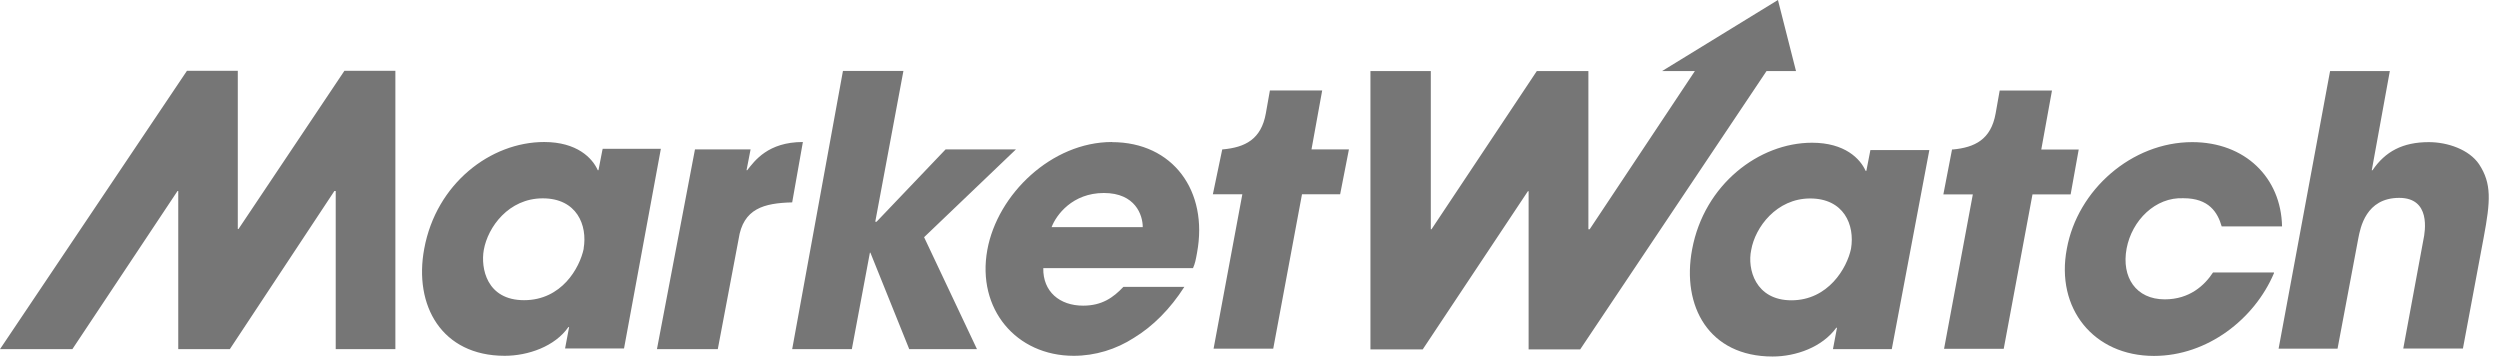
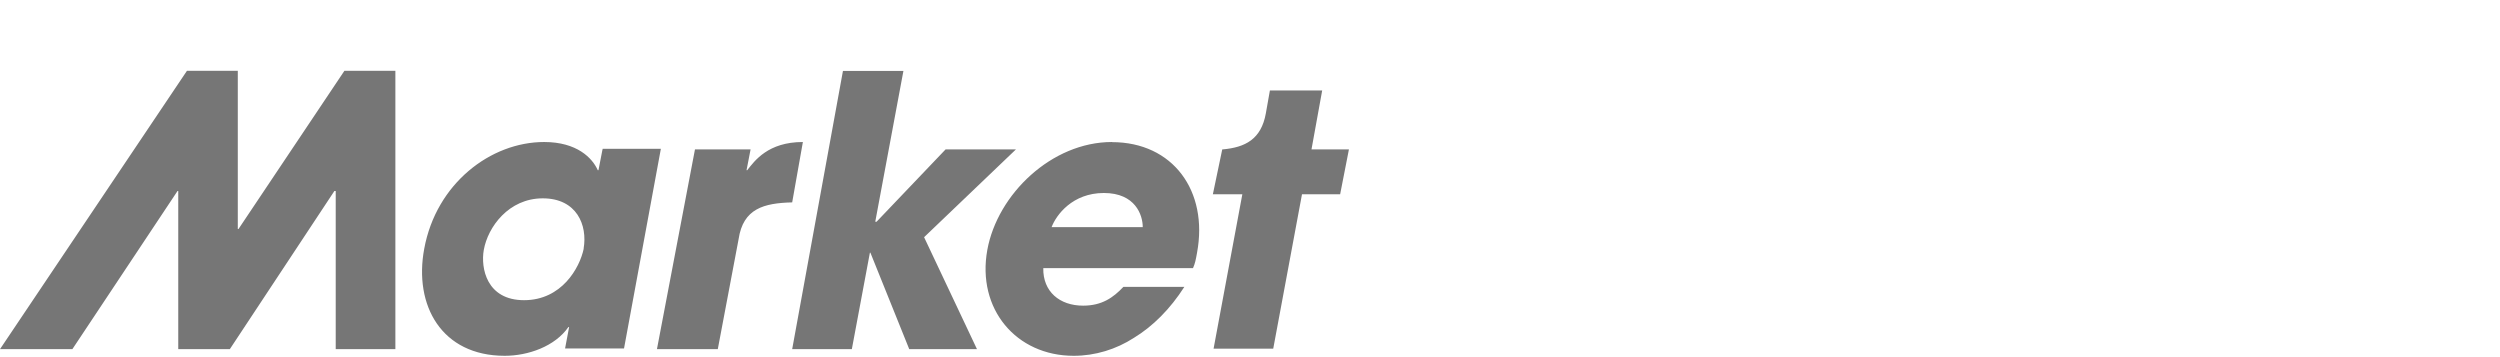
<svg xmlns="http://www.w3.org/2000/svg" id="Layer_1" viewBox="0 0 210.37 30">
  <defs>
    <style>.cls-1{fill:#767676;}</style>
  </defs>
  <path class="cls-1" d="M50.7,12.57l-.34,1.75h-.06c-.45-1.02-1.75-2.37-4.51-2.37-4.51,0-9.08,3.5-10.09,8.97-.9,4.79,1.47,9.02,6.77,9.02,1.97,0,4.23-.79,5.36-2.42h.06l-.34,1.8h4.96l3.1-16.8h-4.9v.06Zm-1.58,8.35c-.34,1.63-1.86,4.34-5.02,4.34s-3.66-2.71-3.39-4.23c.34-1.92,2.09-4.34,4.96-4.34s3.78,2.26,3.44,4.23h0Zm9.36-8.35h4.68l-.34,1.75h.06c.62-.79,1.75-2.37,4.68-2.37l-.9,5.08c-2.37,.06-4.13,.51-4.51,3.1l-1.75,9.25h-5.12l3.2-16.81Zm12.46-6.6h5.08l-2.37,12.69h.11l5.81-6.09h5.92l-7.73,7.39,4.45,9.42h-5.7l-3.27-8.12h-.04l-1.52,8.12h-5.02l4.27-23.4Zm22.63,5.98c-5.08,0-9.64,4.4-10.49,9.08-.9,4.96,2.42,8.91,7.27,8.91,1.8,0,3.57-.54,5.08-1.52,1.58-.96,3.04-2.42,4.23-4.28h-5.13c-.85,.9-1.8,1.58-3.39,1.58-1.97,0-3.39-1.18-3.35-3.16h12.6c.17-.39,.23-.68,.34-1.3,.96-5.19-2.03-9.3-7.16-9.3h0Zm-5.08,7.16c.39-1.02,1.75-2.87,4.4-2.87s3.27,1.86,3.27,2.87h-7.67ZM28.25,29.38h5.02V5.96h-4.29l-8.91,13.31h-.06V5.96h-4.28L0,29.38H6.09l8.85-13.31h.06v13.31h4.34l8.8-13.31h.11v13.31ZM113.52,12.57h-3.16l.9-4.96h-4.4l-.34,1.92c-.39,2.2-1.75,2.87-3.61,3.04h-.06l-.79,3.78h2.48l-2.42,12.99h5.02l2.42-12.99h3.21l.74-3.78Z" />
-   <path class="cls-1" d="M191.34,23.01c-1.63,3.83-5.58,6.94-10.09,6.94-5.08,0-8.29-4-7.33-9.02,.9-4.96,5.47-8.97,10.55-8.97,4.45,0,7.48,2.99,7.56,7.09h-5.08c-.34-1.18-1.07-2.37-3.21-2.37-2.37-.11-4.34,1.86-4.79,4.23-.45,2.42,.79,4.28,3.21,4.28,2.09,0,3.35-1.18,4.06-2.26h5.13v.07ZM149.61,0l-9.75,5.98h2.76l-8.85,13.31h-.11V5.98h-4.34l-8.86,13.31h-.06V5.98h-5.08V29.4h4.4l8.85-13.31h.06v13.31h4.34l15.68-23.42h2.48l-1.52-5.98Zm9.59,29.38h-4.96l.34-1.8h-.06c-1.18,1.63-3.39,2.42-5.36,2.42-5.36,0-7.67-4.23-6.77-9.02,1.02-5.47,5.64-8.97,10.09-8.97,2.76,0,4.06,1.35,4.51,2.37h.06l.34-1.75h4.96l-3.16,16.75Zm-8.46-4.11c3.1,0,4.68-2.71,5.02-4.34,.34-2.03-.62-4.23-3.44-4.23s-4.63,2.42-4.96,4.34c-.34,1.58,.34,4.23,3.39,4.23h0Zm24.19-12.69h-3.16l.9-4.96h-4.4l-.34,1.92c-.39,2.2-1.75,2.87-3.61,3.04h-.06l-.73,3.78h2.48l-2.42,12.99h5.02l2.42-12.99h3.21l.68-3.78Zm21.15-6.6h5.02l-1.52,8.35h.06c1.07-1.58,2.54-2.37,4.74-2.37,1.58,0,3.39,.62,4.23,1.86,1.07,1.63,.96,3.1,.39,6.15l-1.75,9.36h-5.02l1.69-9.13c.17-.79,.62-3.55-2.03-3.55-2.82,0-3.27,2.54-3.44,3.39l-1.75,9.3h-4.96l4.33-23.35Z" />
</svg>